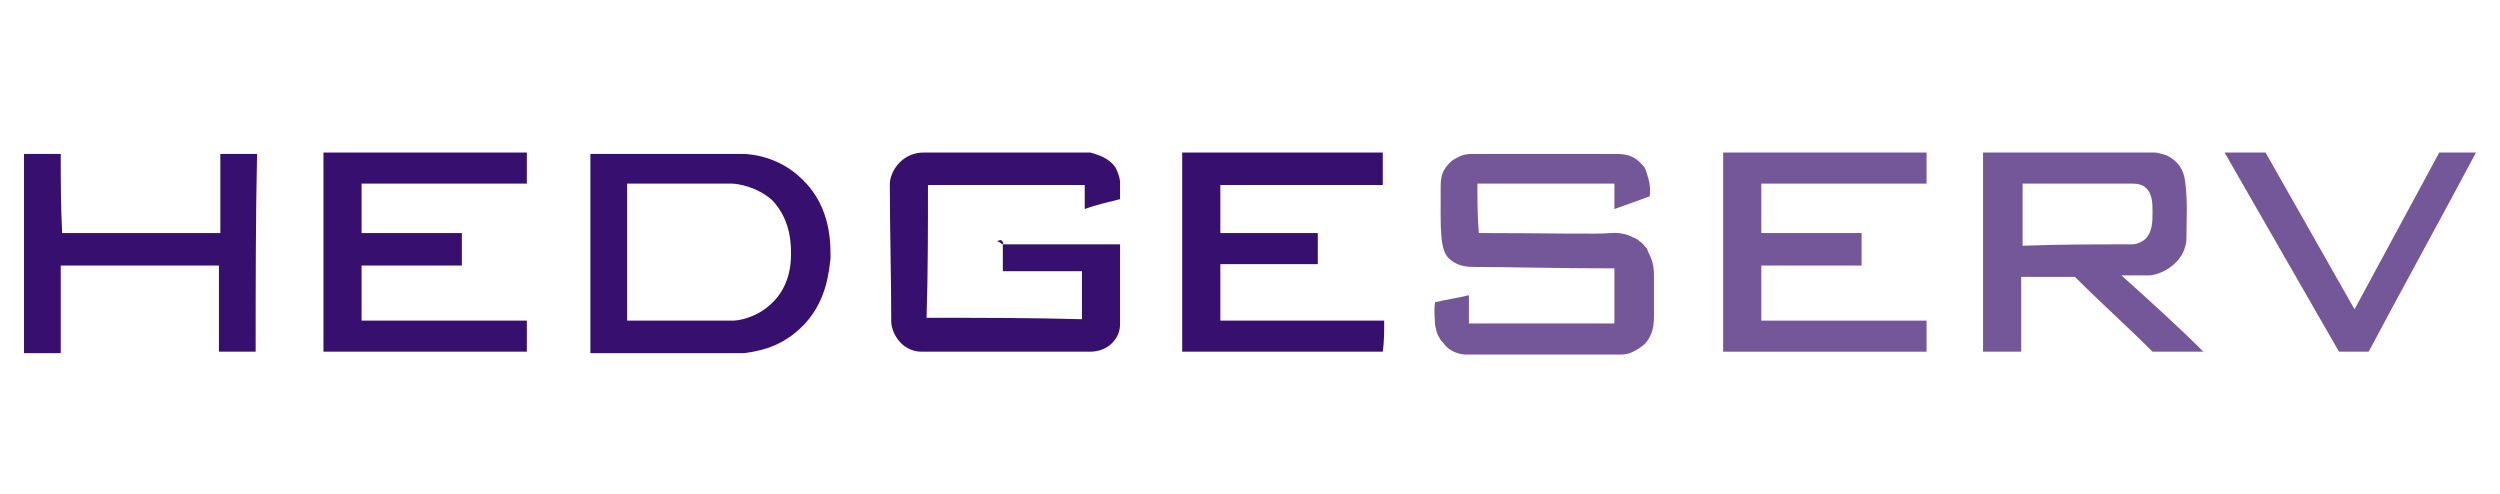
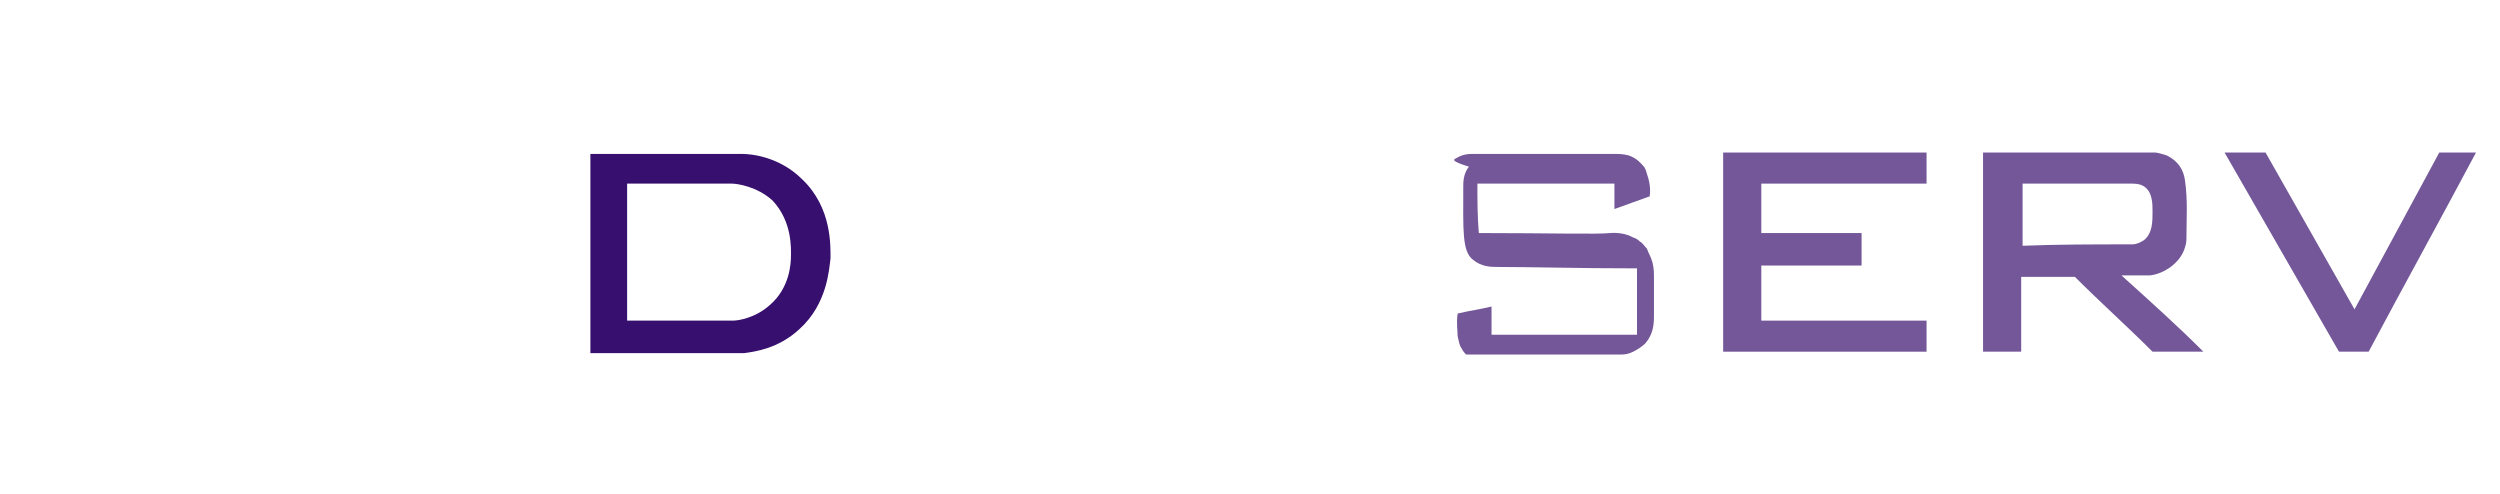
<svg xmlns="http://www.w3.org/2000/svg" version="1.1" id="Layer_1" x="0px" y="0px" viewBox="0 0 177 35" style="enable-background:new 0 0 177 35;" xml:space="preserve">
  <style type="text/css">
	.st0{fill:#735799;}
	.st1{fill:#370F6E;}
</style>
-   <path class="st0" d="M103.1,11.2c0.5-0.3,0.9-0.3,1.1-0.3h10.2c0.2,0,0.5,0,0.9,0.1c0.6,0.2,0.9,0.6,1,0.7c0.1,0.1,0.2,0.2,0.3,0.6  c0.1,0.3,0.3,0.9,0.2,1.6c-0.8,0.3-1.7,0.6-2.5,0.9V13h-9.7c0,1.2,0,2.3,0.1,3.5c4.9,0,8.4,0.1,9.3,0c0,0,0.9-0.1,1.6,0.3  c0.3,0.1,0.4,0.2,0.5,0.3c0.2,0.1,0.3,0.3,0.5,0.5c0.1,0.3,0.3,0.6,0.4,1s0.1,0.7,0.1,1.1v2.7c0,0.7-0.1,1.3-0.6,1.9  c-0.2,0.2-0.6,0.5-1.1,0.7c-0.3,0.1-0.5,0.1-0.7,0.1h-10.9c-0.3,0-1.1-0.1-1.6-0.8c-0.1-0.1-0.2-0.2-0.3-0.4  c-0.2-0.3-0.2-0.5-0.3-0.9c0-0.4-0.1-0.9,0-1.6c0.8-0.2,1.6-0.3,2.4-0.5v2h10.3V19c-4.1,0-7.5-0.1-9.9-0.1c-0.4,0-1.1,0-1.7-0.5  c-0.8-0.6-0.7-2.1-0.7-5.2c0-0.3,0-0.9,0.4-1.4C102.7,11.4,102.9,11.3,103.1,11.2z" />
-   <path class="st1" d="M79.3,14.1c-0.8,0.2-1.7,0.4-2.5,0.7v-1.7H65.7c0,3.1,0,6.3-0.1,9.4c3.7,0,7.4,0,11,0.1v-3.4H71v-1.9h8.3v5.6  c0,0.2,0,0.7-0.4,1.2c-0.6,0.8-1.6,0.8-1.7,0.8H65.3c-0.2,0-0.9,0-1.5-0.6s-0.7-1.3-0.7-1.5c0-3.3-0.1-6.5-0.1-9.8  c0-0.2,0.1-0.9,0.7-1.5c0.7-0.7,1.5-0.7,1.7-0.7h11.8c0.3,0.1,1.3,0.3,1.8,1.1c0.2,0.4,0.3,0.8,0.3,1C79.3,12.9,79.3,14.1,79.3,14.1  z M97.9,24.9H83.7V10.8h14.2v2.3H86.4v3.4h6.9v2.2h-6.9v4H98C98,23.5,98,24.2,97.9,24.9z M22.9,10.8h14.4V13H25.6v3.5h7.1v2.3h-7.1  v3.9h11.7v2.2H22.9V10.8z M18.1,24.9h-2.6v-6.1H4.3V25H1.7V10.9h2.6c0,1.9,0,3.7,0.1,5.6h11.2v-5.6h2.6  C18.1,15.5,18.1,20.2,18.1,24.9z" />
+   <path class="st0" d="M103.1,11.2c0.5-0.3,0.9-0.3,1.1-0.3h10.2c0.2,0,0.5,0,0.9,0.1c0.6,0.2,0.9,0.6,1,0.7c0.1,0.1,0.2,0.2,0.3,0.6  c0.1,0.3,0.3,0.9,0.2,1.6c-0.8,0.3-1.7,0.6-2.5,0.9V13h-9.7c0,1.2,0,2.3,0.1,3.5c4.9,0,8.4,0.1,9.3,0c0,0,0.9-0.1,1.6,0.3  c0.3,0.1,0.4,0.2,0.5,0.3c0.2,0.1,0.3,0.3,0.5,0.5c0.1,0.3,0.3,0.6,0.4,1s0.1,0.7,0.1,1.1v2.7c0,0.7-0.1,1.3-0.6,1.9  c-0.2,0.2-0.6,0.5-1.1,0.7c-0.3,0.1-0.5,0.1-0.7,0.1h-10.9c-0.1-0.1-0.2-0.2-0.3-0.4  c-0.2-0.3-0.2-0.5-0.3-0.9c0-0.4-0.1-0.9,0-1.6c0.8-0.2,1.6-0.3,2.4-0.5v2h10.3V19c-4.1,0-7.5-0.1-9.9-0.1c-0.4,0-1.1,0-1.7-0.5  c-0.8-0.6-0.7-2.1-0.7-5.2c0-0.3,0-0.9,0.4-1.4C102.7,11.4,102.9,11.3,103.1,11.2z" />
  <path class="st0" d="M157.5,10.8h2.9l6.3,11.1l6-11.1h2.6c-2.5,4.7-5.1,9.4-7.6,14.1h-2.1L157.5,10.8L157.5,10.8z" />
-   <path class="st1" d="M70.9,17c0,0.1,0.2,0.1,0.1,0.3c-0.1,0-0.2-0.2-0.4-0.2C70.7,17,70.8,17,70.9,17z" />
  <path class="st0" d="M150.2,19.5h2c1-0.1,2.2-0.9,2.5-2c0.1-0.3,0.1-0.5,0.1-0.7c0-1.3,0.1-2.6-0.1-4c-0.1-0.8-0.5-1.4-1.3-1.8  c-0.3-0.1-0.7-0.2-0.8-0.2h-12.2v14.1h2.7v-5.3h3.8c1.8,1.8,3.7,3.5,5.5,5.3h3.6C154.2,23.1,152.2,21.3,150.2,19.5z M143.2,17.4V13  h7.7c0.2,0,0.6,0,0.9,0.2c0.6,0.4,0.6,1.2,0.6,1.8c0,0.7,0,1.5-0.6,2c-0.3,0.2-0.6,0.3-0.8,0.3C148.3,17.3,145.7,17.3,143.2,17.4  L143.2,17.4z" />
  <path class="st1" d="M44.4,22.6v-9.2V22.6z" />
  <path class="st1" d="M56.8,12.7c-1.6-1.6-3.6-1.8-4.2-1.8H41.8V25h10.9c0.7-0.1,2.4-0.3,3.9-1.7c2-1.8,2.1-4.3,2.2-5  C58.8,17.4,58.9,14.7,56.8,12.7z M56,18.1c0,0.6-0.1,2.3-1.5,3.5c-1,0.9-2.2,1.1-2.6,1.1h-7.5V13h7.4c0.4,0,1.8,0.2,2.9,1.2  C56.1,15.7,56,17.6,56,18.1z" />
  <path class="st0" d="M122,10.8h14.4V13h-11.7v3.5h7.1v2.3h-7.1v3.9h11.7v2.2H122V10.8z" />
</svg>